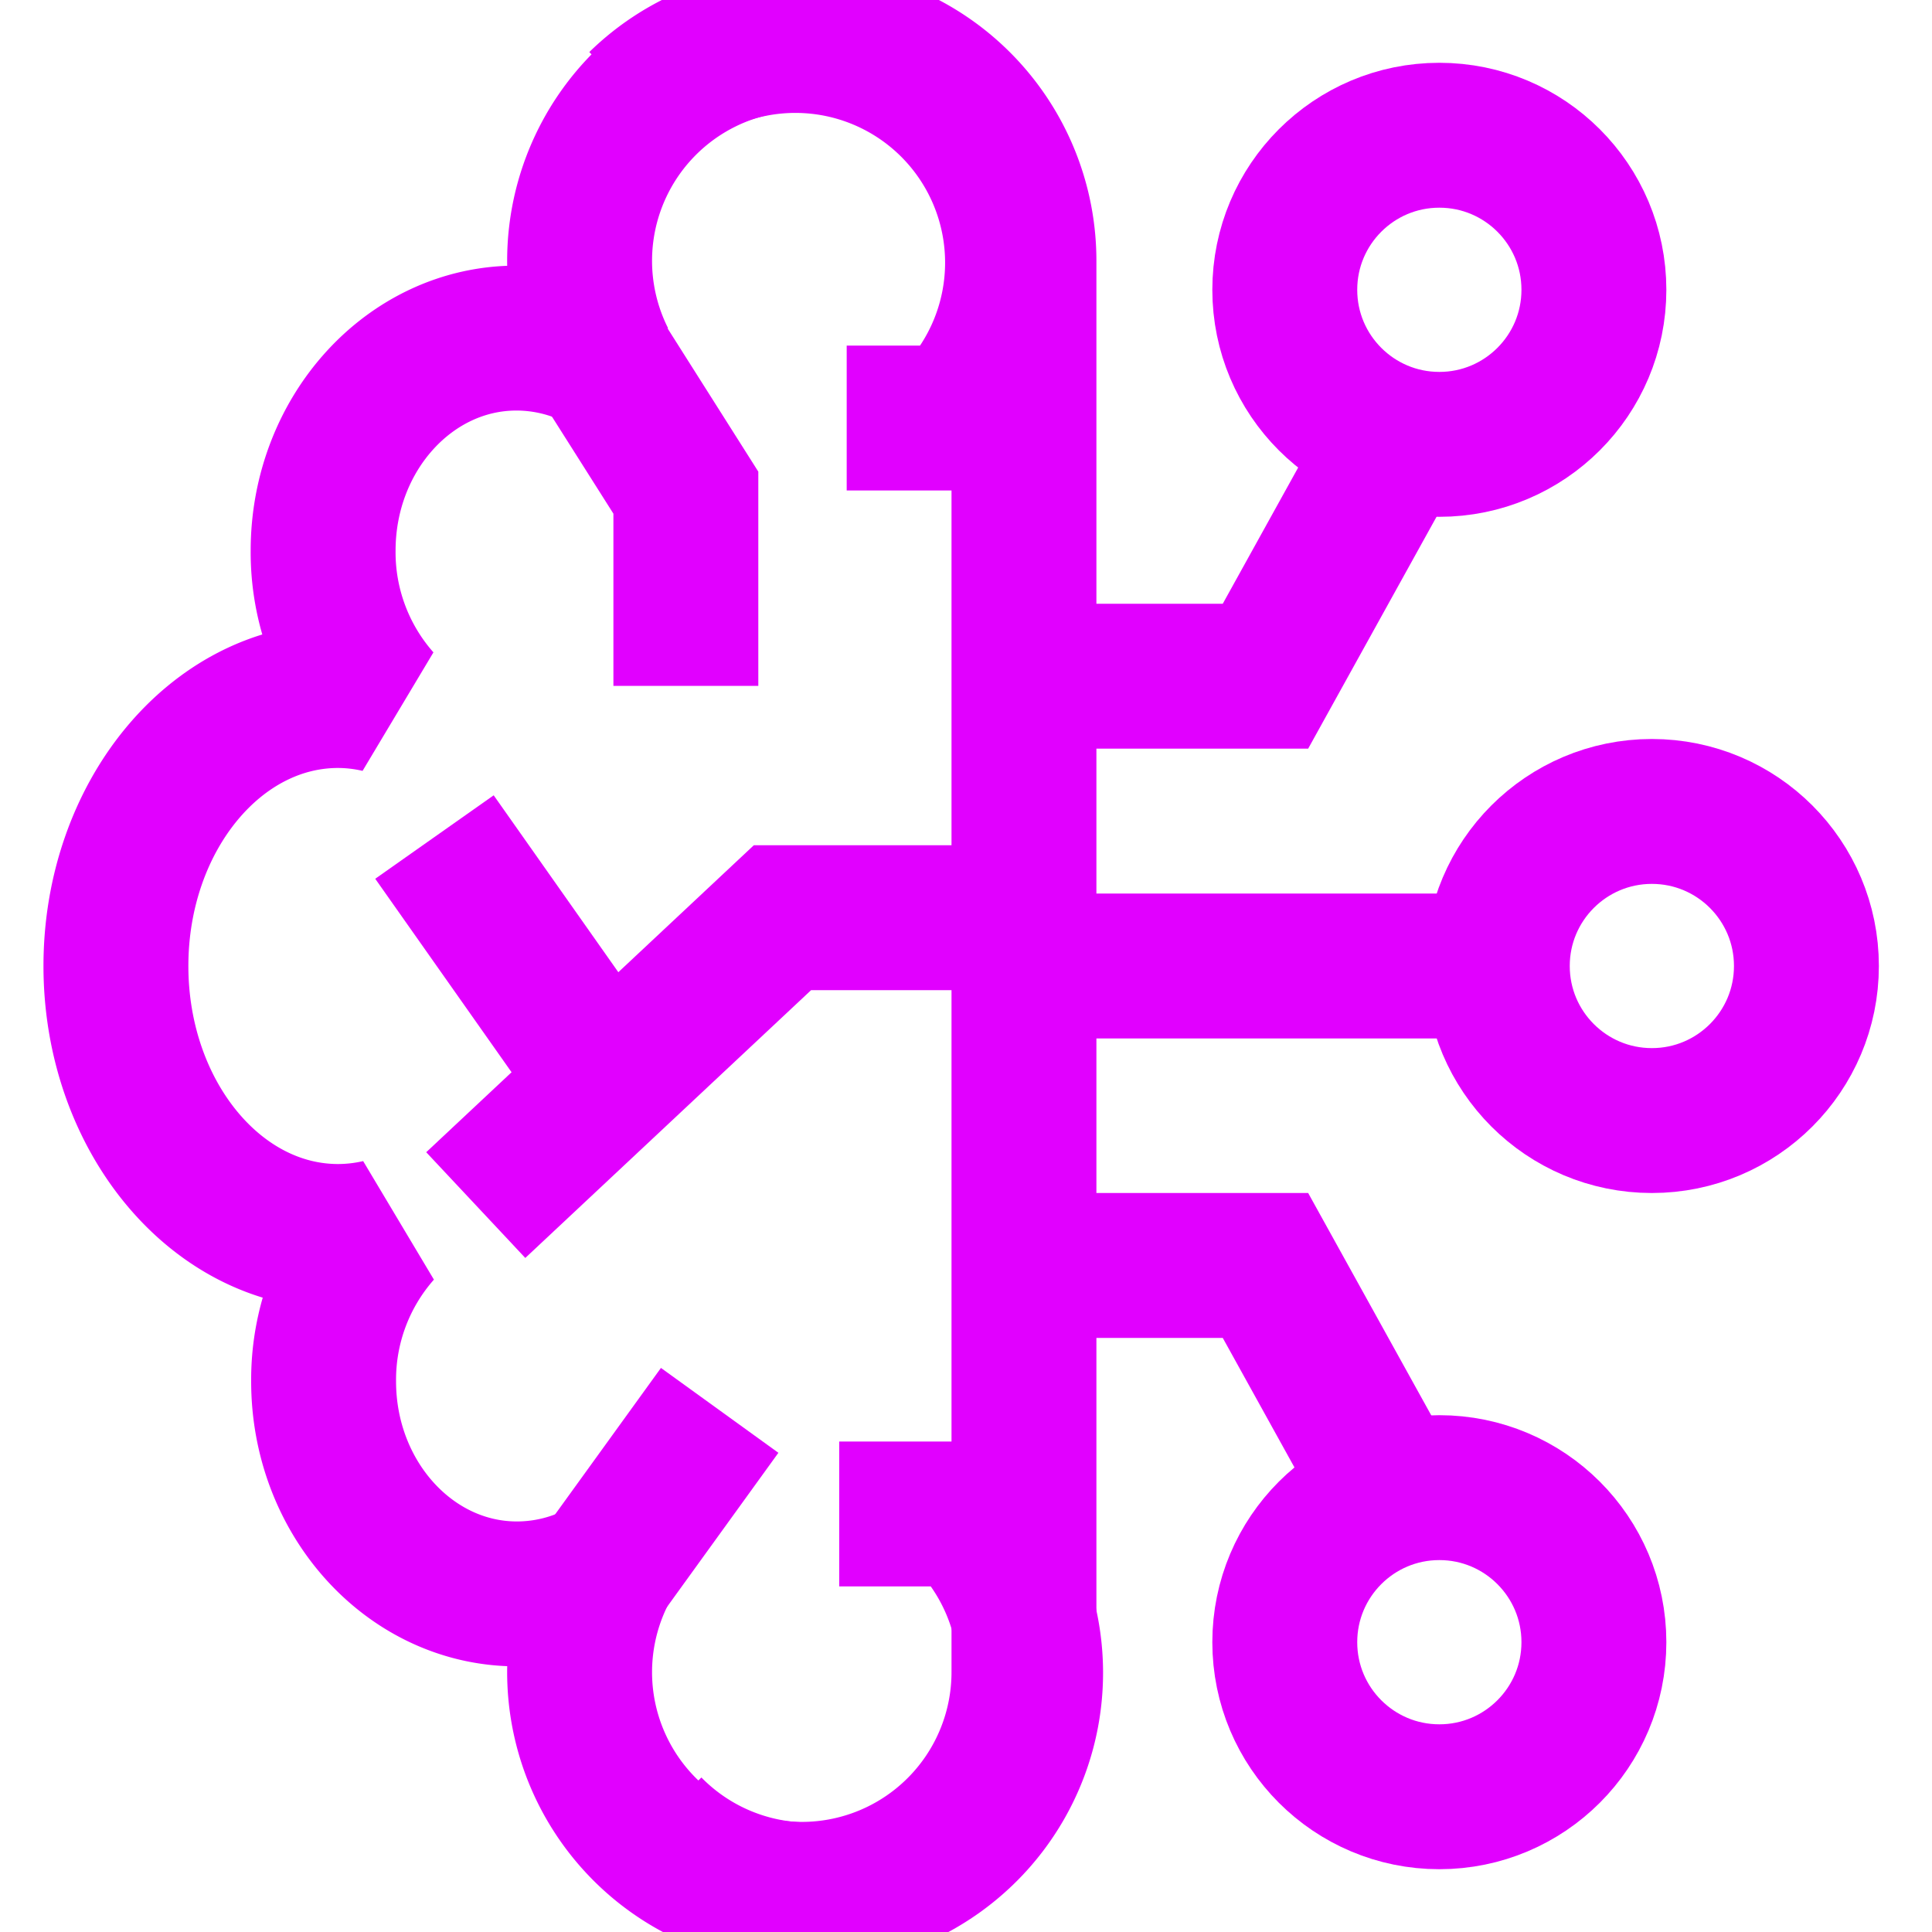
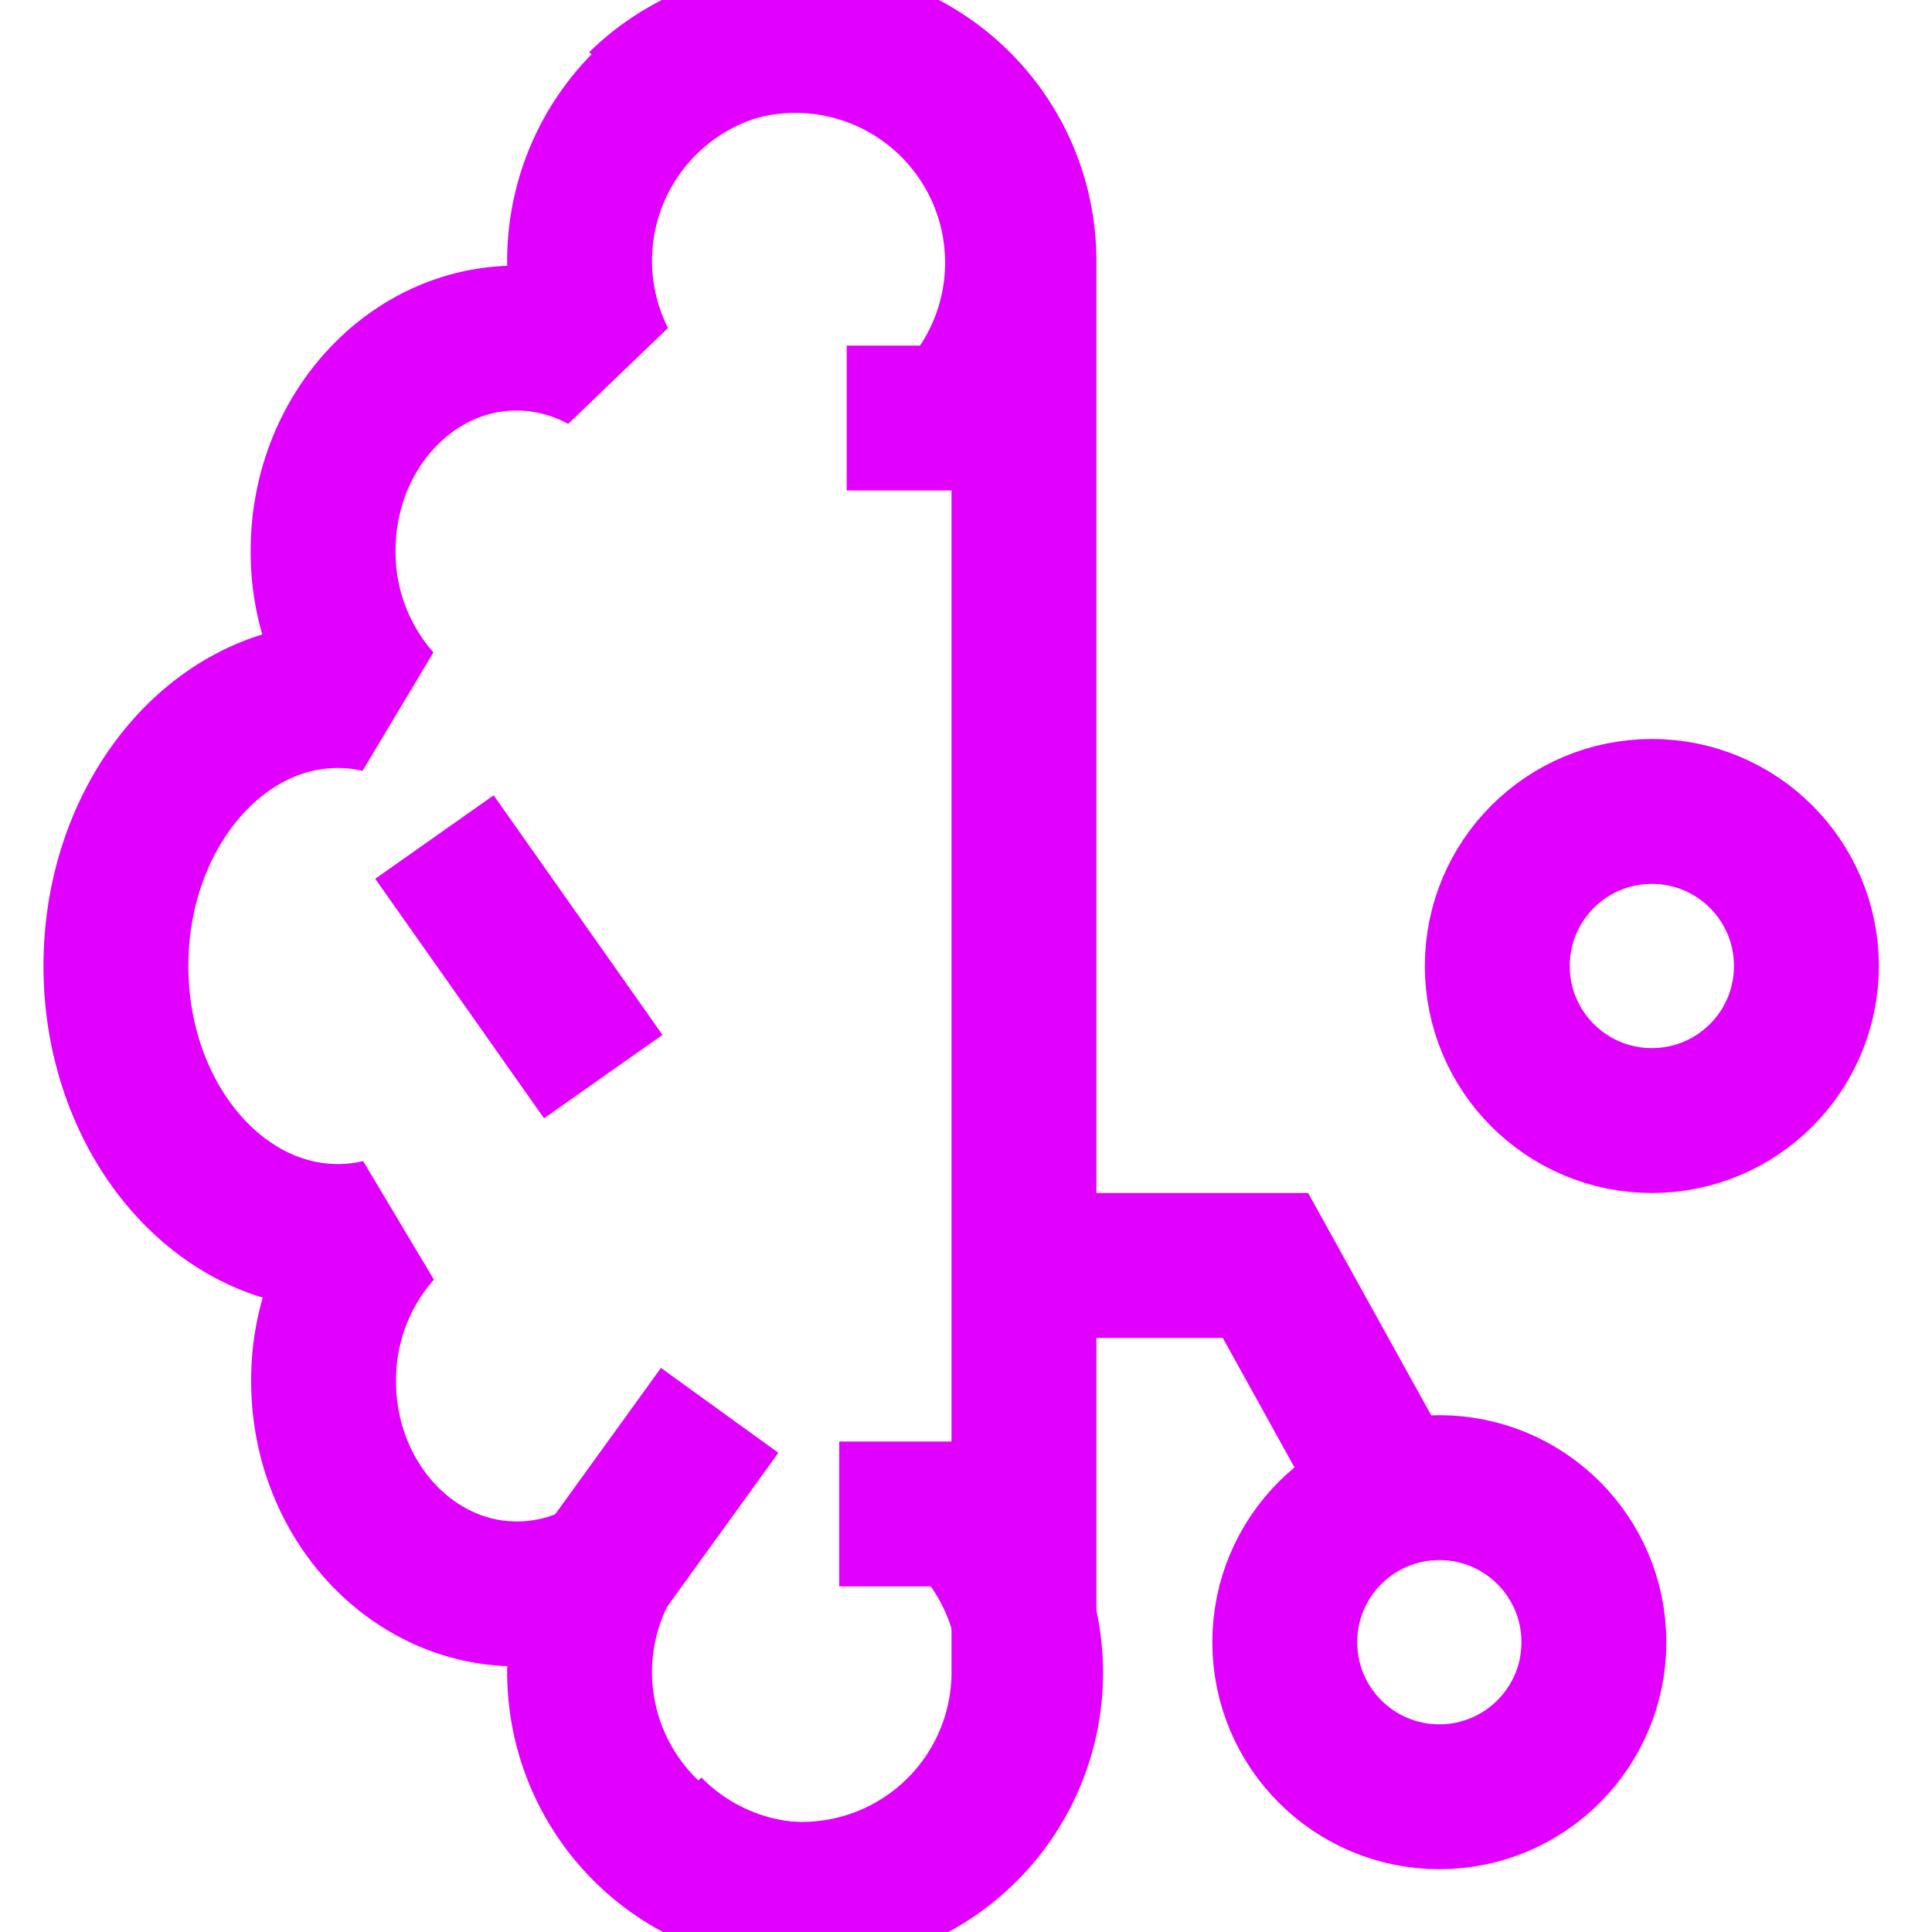
<svg xmlns="http://www.w3.org/2000/svg" id="Layer_1" data-name="Layer 1" viewBox="0 0 800 800">
  <defs>
    <style>.cls-1,.cls-2{fill:none;stroke:#e100ff;stroke-width:60px;}.cls-1{stroke-linejoin:bevel;}.cls-2{stroke-miterlimit:40;}</style>
  </defs>
-   <path class="cls-1" d="M424,108a92,92,0,1,0-174.2,41.3,74.26,74.26,0,0,0-36-9.3c-44,0-80,39.4-80,88A92.53,92.53,0,0,0,157,290a75.21,75.21,0,0,0-17-2c-50.8,0-92,50.2-92,112s41.2,112,92,112a76.29,76.29,0,0,0,17.2-2A92.53,92.53,0,0,0,134,572c0,48.6,36,88,80,88a74.26,74.26,0,0,0,36-9.3A92,92,0,1,0,424,692v-4h0V112h0Z" />
+   <path class="cls-1" d="M424,108a92,92,0,1,0-174.2,41.3,74.26,74.26,0,0,0-36-9.3c-44,0-80,39.4-80,88A92.53,92.53,0,0,0,157,290a75.21,75.21,0,0,0-17-2c-50.8,0-92,50.2-92,112s41.2,112,92,112a76.29,76.29,0,0,0,17.2-2A92.53,92.53,0,0,0,134,572c0,48.6,36,88,80,88a74.26,74.26,0,0,0,36-9.3A92,92,0,1,0,424,692v-4h0h0Z" />
  <path class="cls-2" d="M269,757A92,92,0,1,0,399.1,626.9H347.5" />
  <path class="cls-2" d="M265,43A92,92,0,0,1,395.1,173.1H350.6" />
-   <polyline class="cls-2" points="424 380 324 380 197 499" />
  <line class="cls-2" x1="179.9" y1="346.6" x2="249.8" y2="445.8" />
  <line class="cls-2" x1="249.8" y1="650.7" x2="298" y2="584" />
-   <polyline class="cls-2" points="249.8 150 284 204 284 284" />
-   <line class="cls-2" x1="608" y1="400" x2="416" y2="400" />
  <polyline class="cls-2" points="428 524 524 524 572 610.7" />
-   <polyline class="cls-2" points="428 280 524 280 572 193.3" />
  <circle class="cls-2" cx="684" cy="400" r="64" />
  <circle class="cls-2" cx="596" cy="680" r="64" />
-   <circle class="cls-2" cx="596" cy="120" r="64" />
</svg>